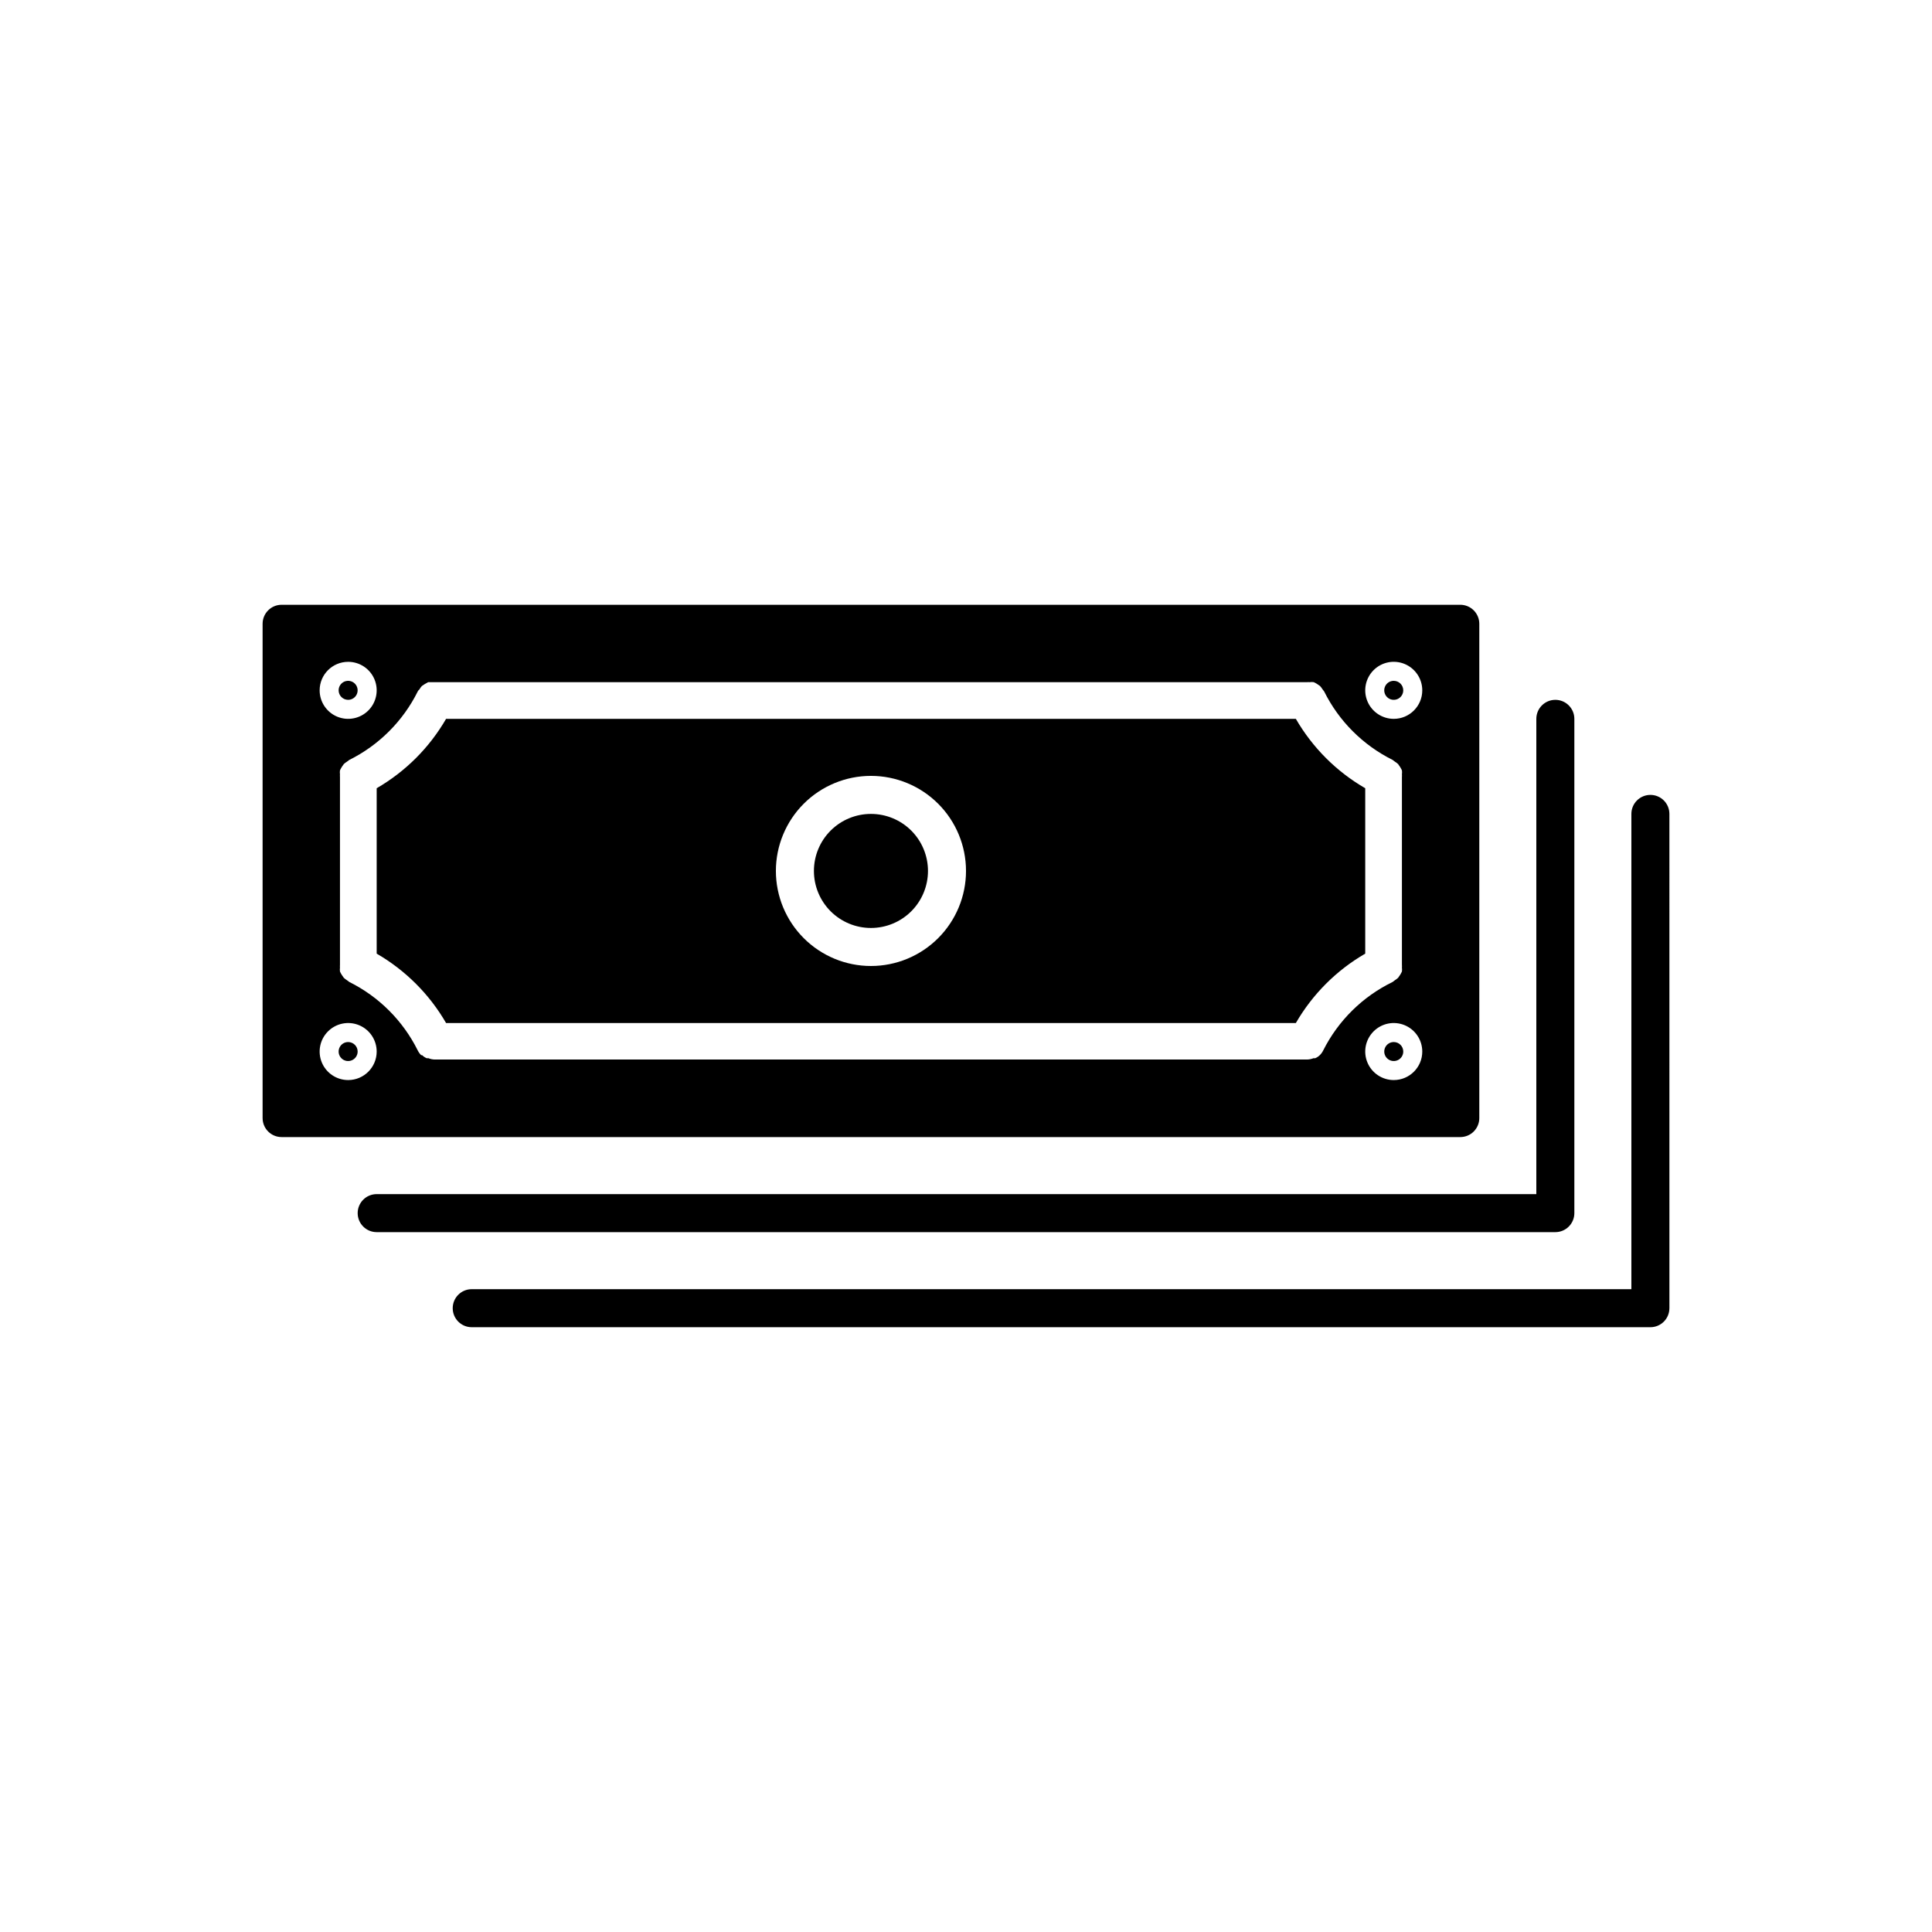
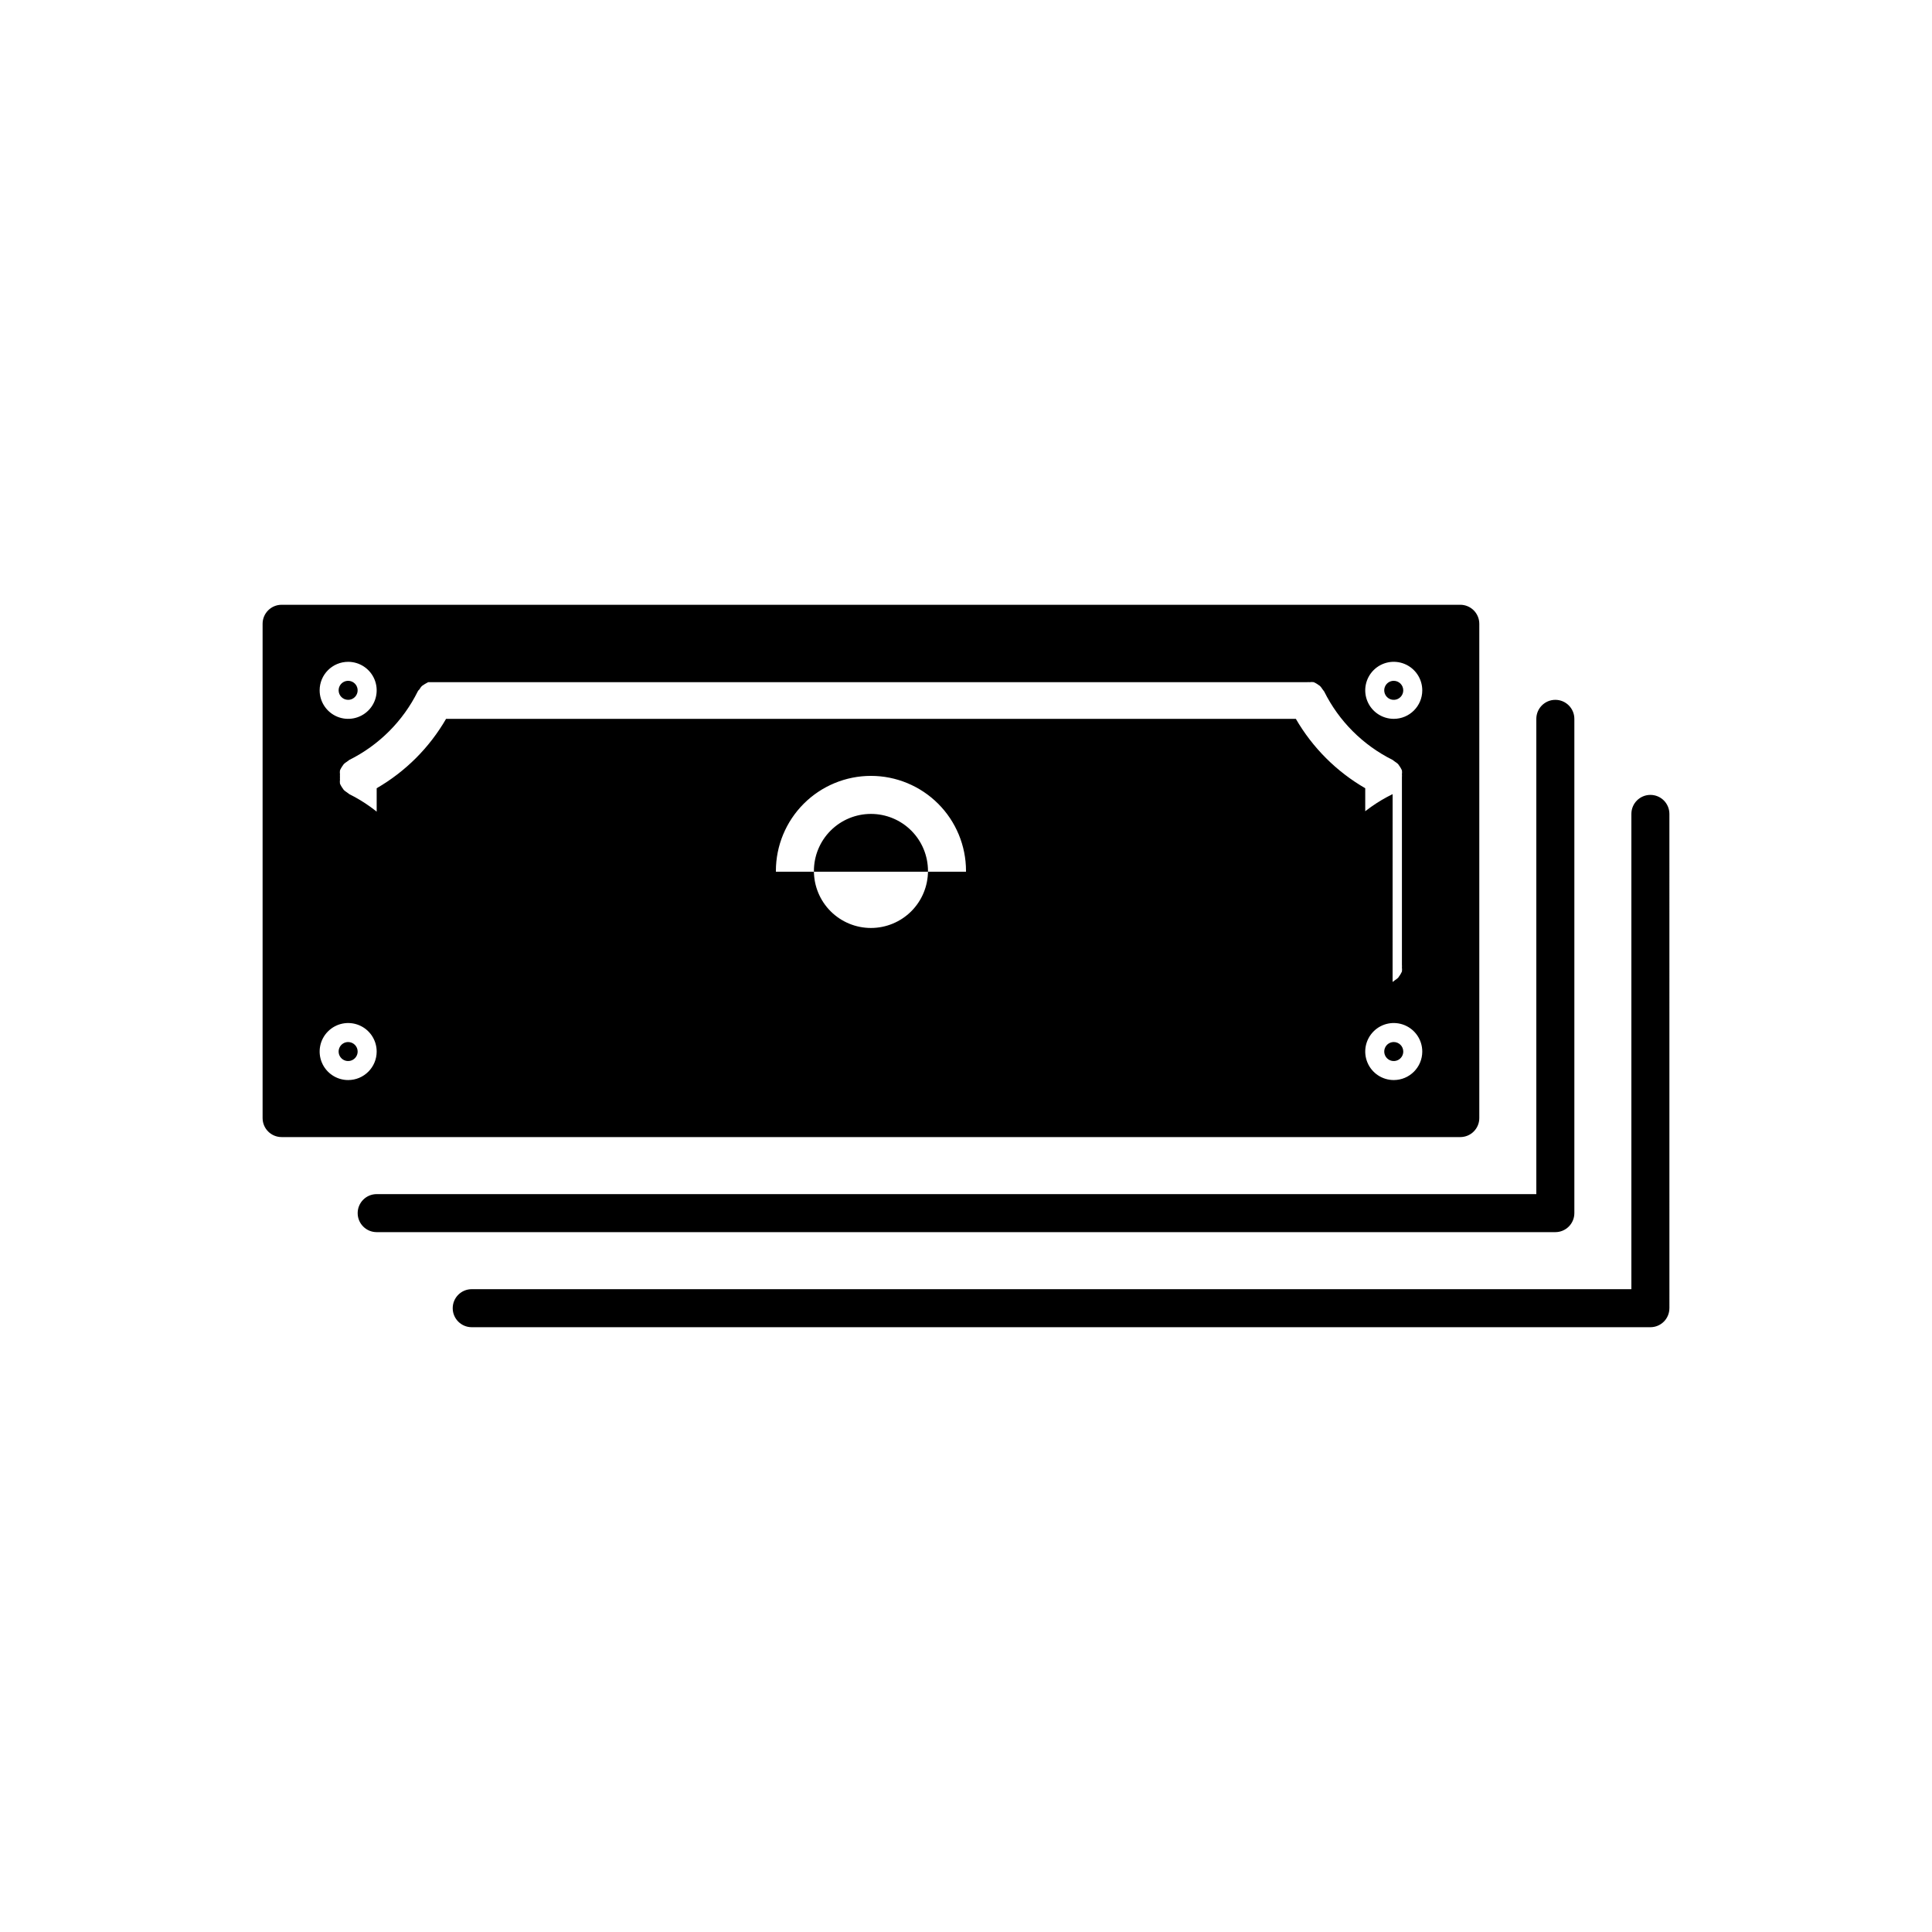
<svg xmlns="http://www.w3.org/2000/svg" fill="#000000" width="800px" height="800px" version="1.1" viewBox="144 144 512 512">
-   <path d="m515.88 422.67c0 1.016-0.613 1.934-1.555 2.324-0.941 0.391-2.027 0.176-2.746-0.543-0.719-0.723-0.938-1.805-0.547-2.746 0.391-0.941 1.309-1.555 2.328-1.555 0.668 0 1.309 0.266 1.781 0.738 0.473 0.469 0.738 1.109 0.738 1.781zm-10.078-69.781v43.832c-7.633 4.414-13.973 10.758-18.387 18.391h-225.2c-4.414-7.633-10.758-13.977-18.391-18.391v-43.832c7.633-4.414 13.977-10.754 18.391-18.387h225.2c4.414 7.633 10.754 13.973 18.387 18.387zm-105.8 21.918c0-6.68-2.656-13.09-7.379-17.812-4.727-4.723-11.133-7.379-17.812-7.379-6.68 0-13.09 2.656-17.812 7.379s-7.379 11.133-7.379 17.812c0 6.68 2.656 13.086 7.379 17.812 4.723 4.723 11.133 7.379 17.812 7.379 6.68 0 13.086-2.656 17.812-7.379 4.723-4.727 7.379-11.133 7.379-17.812zm-25.191-15.113c-4.008 0-7.852 1.59-10.688 4.426-2.836 2.836-4.426 6.68-4.426 10.688 0 4.008 1.59 7.852 4.426 10.688 2.836 2.832 6.68 4.426 10.688 4.426 4.008 0 7.852-1.594 10.688-4.426 2.832-2.836 4.426-6.68 4.426-10.688 0-4.008-1.594-7.852-4.426-10.688-2.836-2.836-6.68-4.426-10.688-4.426zm-138.55 60.457c-1.02 0-1.938 0.613-2.328 1.555-0.391 0.941-0.176 2.023 0.547 2.746 0.719 0.719 1.801 0.934 2.742 0.543s1.559-1.309 1.559-2.324c0-0.672-0.266-1.312-0.738-1.781-0.473-0.473-1.113-0.738-1.781-0.738zm0-90.688c1.016 0 1.938-0.613 2.324-1.555 0.391-0.941 0.176-2.023-0.543-2.746-0.723-0.719-1.805-0.934-2.746-0.547-0.941 0.391-1.555 1.309-1.555 2.328 0 0.668 0.266 1.309 0.738 1.781 0.473 0.473 1.113 0.738 1.781 0.738zm299.77-20.152v130.99c0 1.336-0.531 2.617-1.477 3.562-0.945 0.945-2.227 1.473-3.562 1.473h-312.36c-2.785 0-5.039-2.254-5.039-5.035v-130.99c0-2.781 2.254-5.039 5.039-5.039h312.36c1.336 0 2.617 0.531 3.562 1.477 0.945 0.945 1.477 2.227 1.477 3.562zm-307.32 17.633c0 3.059 1.84 5.812 4.664 6.984 2.824 1.168 6.074 0.52 8.238-1.641 2.16-2.16 2.805-5.41 1.637-8.234-1.168-2.824-3.926-4.664-6.981-4.664-4.176 0-7.559 3.383-7.559 7.555zm15.113 95.723v0.004c0-3.059-1.84-5.812-4.664-6.984-2.824-1.168-6.074-0.523-8.234 1.641-2.164 2.16-2.809 5.41-1.641 8.234 1.172 2.824 3.926 4.664 6.984 4.664 4.172 0 7.555-3.383 7.555-7.555zm269.23-18.438 0.605-0.453c0.309-0.191 0.594-0.41 0.859-0.656l0.555-0.805c0.168-0.273 0.32-0.562 0.453-0.855 0.047-0.352 0.047-0.707 0-1.059 0.023-0.234 0.023-0.473 0-0.707v-49.777c0.023-0.234 0.023-0.469 0-0.703 0.047-0.352 0.047-0.707 0-1.059-0.133-0.297-0.285-0.582-0.453-0.855l-0.555-0.805v-0.004c-0.266-0.242-0.551-0.465-0.859-0.652l-0.605-0.453h0.004c-7.859-3.91-14.23-10.277-18.137-18.137-0.141-0.211-0.293-0.414-0.457-0.605-0.188-0.309-0.406-0.594-0.652-0.855l-0.805-0.555h-0.004c-0.273-0.172-0.559-0.324-0.855-0.453-0.352-0.051-0.707-0.051-1.059 0-0.234-0.023-0.469-0.023-0.703 0h-232.91l-0.906 0.504-0.754 0.504h-0.004c-0.258 0.27-0.48 0.574-0.656 0.906 0 0-0.352 0.301-0.453 0.555-3.91 7.859-10.277 14.227-18.137 18.137l-0.605 0.453c-0.305 0.188-0.594 0.41-0.855 0.652l-0.555 0.805v0.004c-0.172 0.273-0.32 0.559-0.453 0.855-0.047 0.352-0.047 0.707 0 1.059-0.023 0.234-0.023 0.469 0 0.703v49.777c-0.023 0.234-0.023 0.473 0 0.707-0.047 0.352-0.047 0.707 0 1.059 0.133 0.293 0.281 0.582 0.453 0.855l0.555 0.805c0.262 0.246 0.551 0.465 0.855 0.656l0.605 0.453c7.859 3.91 14.227 10.277 18.137 18.137 0.23 0.469 0.539 0.895 0.906 1.262h0.254c0.348 0.34 0.758 0.613 1.207 0.805h0.453c0.547 0.223 1.125 0.344 1.715 0.352h231.15c0.586-0.016 1.168-0.137 1.711-0.352h0.453c0.449-0.191 0.859-0.465 1.211-0.805 0.371-0.367 0.676-0.793 0.906-1.262 3.973-7.898 10.438-14.273 18.391-18.137zm7.863 18.441c0-3.059-1.844-5.812-4.668-6.984-2.824-1.168-6.074-0.523-8.234 1.641-2.16 2.16-2.809 5.41-1.637 8.234 1.168 2.824 3.926 4.664 6.981 4.664 4.176 0 7.559-3.383 7.559-7.555zm0-95.723v-0.004c0-3.055-1.844-5.812-4.668-6.981-2.824-1.172-6.074-0.523-8.234 1.637-2.16 2.164-2.809 5.414-1.637 8.238 1.168 2.82 3.926 4.664 6.981 4.664 4.176 0 7.559-3.383 7.559-7.559zm-7.559-2.523c-1.02 0-1.938 0.613-2.328 1.555-0.391 0.941-0.172 2.027 0.547 2.746 0.719 0.723 1.805 0.938 2.746 0.547 0.941-0.391 1.555-1.309 1.555-2.328 0-0.668-0.266-1.309-0.738-1.781-0.473-0.473-1.113-0.738-1.781-0.738zm47.863 141.07v-130.99c0-2.781-2.258-5.039-5.039-5.039s-5.039 2.258-5.039 5.039v125.95h-307.32c-2.781 0-5.035 2.254-5.035 5.035 0 2.785 2.254 5.039 5.035 5.039h312.36c1.336 0 2.617-0.531 3.562-1.477 0.945-0.941 1.477-2.227 1.477-3.562zm25.191 25.191-0.004-130.99c0-2.785-2.254-5.039-5.035-5.039-2.785 0-5.039 2.254-5.039 5.039v125.95h-307.32c-2.781 0-5.039 2.258-5.039 5.039s2.258 5.039 5.039 5.039h312.36c1.336 0 2.617-0.531 3.562-1.477 0.945-0.945 1.473-2.227 1.473-3.562z" />
+   <path d="m515.88 422.67c0 1.016-0.613 1.934-1.555 2.324-0.941 0.391-2.027 0.176-2.746-0.543-0.719-0.723-0.938-1.805-0.547-2.746 0.391-0.941 1.309-1.555 2.328-1.555 0.668 0 1.309 0.266 1.781 0.738 0.473 0.469 0.738 1.109 0.738 1.781zm-10.078-69.781v43.832c-7.633 4.414-13.973 10.758-18.387 18.391h-225.2c-4.414-7.633-10.758-13.977-18.391-18.391v-43.832c7.633-4.414 13.977-10.754 18.391-18.387h225.2c4.414 7.633 10.754 13.973 18.387 18.387zm-105.8 21.918c0-6.68-2.656-13.09-7.379-17.812-4.727-4.723-11.133-7.379-17.812-7.379-6.68 0-13.09 2.656-17.812 7.379s-7.379 11.133-7.379 17.812c0 6.68 2.656 13.086 7.379 17.812 4.723 4.723 11.133 7.379 17.812 7.379 6.68 0 13.086-2.656 17.812-7.379 4.723-4.727 7.379-11.133 7.379-17.812zm-25.191-15.113c-4.008 0-7.852 1.59-10.688 4.426-2.836 2.836-4.426 6.68-4.426 10.688 0 4.008 1.59 7.852 4.426 10.688 2.836 2.832 6.68 4.426 10.688 4.426 4.008 0 7.852-1.594 10.688-4.426 2.832-2.836 4.426-6.68 4.426-10.688 0-4.008-1.594-7.852-4.426-10.688-2.836-2.836-6.68-4.426-10.688-4.426zm-138.55 60.457c-1.02 0-1.938 0.613-2.328 1.555-0.391 0.941-0.176 2.023 0.547 2.746 0.719 0.719 1.801 0.934 2.742 0.543s1.559-1.309 1.559-2.324c0-0.672-0.266-1.312-0.738-1.781-0.473-0.473-1.113-0.738-1.781-0.738zm0-90.688c1.016 0 1.938-0.613 2.324-1.555 0.391-0.941 0.176-2.023-0.543-2.746-0.723-0.719-1.805-0.934-2.746-0.547-0.941 0.391-1.555 1.309-1.555 2.328 0 0.668 0.266 1.309 0.738 1.781 0.473 0.473 1.113 0.738 1.781 0.738zm299.77-20.152v130.99c0 1.336-0.531 2.617-1.477 3.562-0.945 0.945-2.227 1.473-3.562 1.473h-312.36c-2.785 0-5.039-2.254-5.039-5.035v-130.99c0-2.781 2.254-5.039 5.039-5.039h312.36c1.336 0 2.617 0.531 3.562 1.477 0.945 0.945 1.477 2.227 1.477 3.562zm-307.32 17.633c0 3.059 1.84 5.812 4.664 6.984 2.824 1.168 6.074 0.52 8.238-1.641 2.16-2.16 2.805-5.41 1.637-8.234-1.168-2.824-3.926-4.664-6.981-4.664-4.176 0-7.559 3.383-7.559 7.555zm15.113 95.723v0.004c0-3.059-1.84-5.812-4.664-6.984-2.824-1.168-6.074-0.523-8.234 1.641-2.164 2.16-2.809 5.41-1.641 8.234 1.172 2.824 3.926 4.664 6.984 4.664 4.172 0 7.555-3.383 7.555-7.555zm269.23-18.438 0.605-0.453c0.309-0.191 0.594-0.41 0.859-0.656l0.555-0.805c0.168-0.273 0.32-0.562 0.453-0.855 0.047-0.352 0.047-0.707 0-1.059 0.023-0.234 0.023-0.473 0-0.707v-49.777c0.023-0.234 0.023-0.469 0-0.703 0.047-0.352 0.047-0.707 0-1.059-0.133-0.297-0.285-0.582-0.453-0.855l-0.555-0.805v-0.004c-0.266-0.242-0.551-0.465-0.859-0.652l-0.605-0.453h0.004c-7.859-3.91-14.23-10.277-18.137-18.137-0.141-0.211-0.293-0.414-0.457-0.605-0.188-0.309-0.406-0.594-0.652-0.855l-0.805-0.555h-0.004c-0.273-0.172-0.559-0.324-0.855-0.453-0.352-0.051-0.707-0.051-1.059 0-0.234-0.023-0.469-0.023-0.703 0h-232.91l-0.906 0.504-0.754 0.504h-0.004c-0.258 0.27-0.48 0.574-0.656 0.906 0 0-0.352 0.301-0.453 0.555-3.91 7.859-10.277 14.227-18.137 18.137l-0.605 0.453c-0.305 0.188-0.594 0.41-0.855 0.652l-0.555 0.805v0.004c-0.172 0.273-0.32 0.559-0.453 0.855-0.047 0.352-0.047 0.707 0 1.059-0.023 0.234-0.023 0.469 0 0.703c-0.023 0.234-0.023 0.473 0 0.707-0.047 0.352-0.047 0.707 0 1.059 0.133 0.293 0.281 0.582 0.453 0.855l0.555 0.805c0.262 0.246 0.551 0.465 0.855 0.656l0.605 0.453c7.859 3.91 14.227 10.277 18.137 18.137 0.23 0.469 0.539 0.895 0.906 1.262h0.254c0.348 0.34 0.758 0.613 1.207 0.805h0.453c0.547 0.223 1.125 0.344 1.715 0.352h231.15c0.586-0.016 1.168-0.137 1.711-0.352h0.453c0.449-0.191 0.859-0.465 1.211-0.805 0.371-0.367 0.676-0.793 0.906-1.262 3.973-7.898 10.438-14.273 18.391-18.137zm7.863 18.441c0-3.059-1.844-5.812-4.668-6.984-2.824-1.168-6.074-0.523-8.234 1.641-2.16 2.16-2.809 5.41-1.637 8.234 1.168 2.824 3.926 4.664 6.981 4.664 4.176 0 7.559-3.383 7.559-7.555zm0-95.723v-0.004c0-3.055-1.844-5.812-4.668-6.981-2.824-1.172-6.074-0.523-8.234 1.637-2.16 2.164-2.809 5.414-1.637 8.238 1.168 2.82 3.926 4.664 6.981 4.664 4.176 0 7.559-3.383 7.559-7.559zm-7.559-2.523c-1.02 0-1.938 0.613-2.328 1.555-0.391 0.941-0.172 2.027 0.547 2.746 0.719 0.723 1.805 0.938 2.746 0.547 0.941-0.391 1.555-1.309 1.555-2.328 0-0.668-0.266-1.309-0.738-1.781-0.473-0.473-1.113-0.738-1.781-0.738zm47.863 141.07v-130.99c0-2.781-2.258-5.039-5.039-5.039s-5.039 2.258-5.039 5.039v125.95h-307.32c-2.781 0-5.035 2.254-5.035 5.035 0 2.785 2.254 5.039 5.035 5.039h312.36c1.336 0 2.617-0.531 3.562-1.477 0.945-0.941 1.477-2.227 1.477-3.562zm25.191 25.191-0.004-130.99c0-2.785-2.254-5.039-5.035-5.039-2.785 0-5.039 2.254-5.039 5.039v125.95h-307.32c-2.781 0-5.039 2.258-5.039 5.039s2.258 5.039 5.039 5.039h312.36c1.336 0 2.617-0.531 3.562-1.477 0.945-0.945 1.473-2.227 1.473-3.562z" />
</svg>